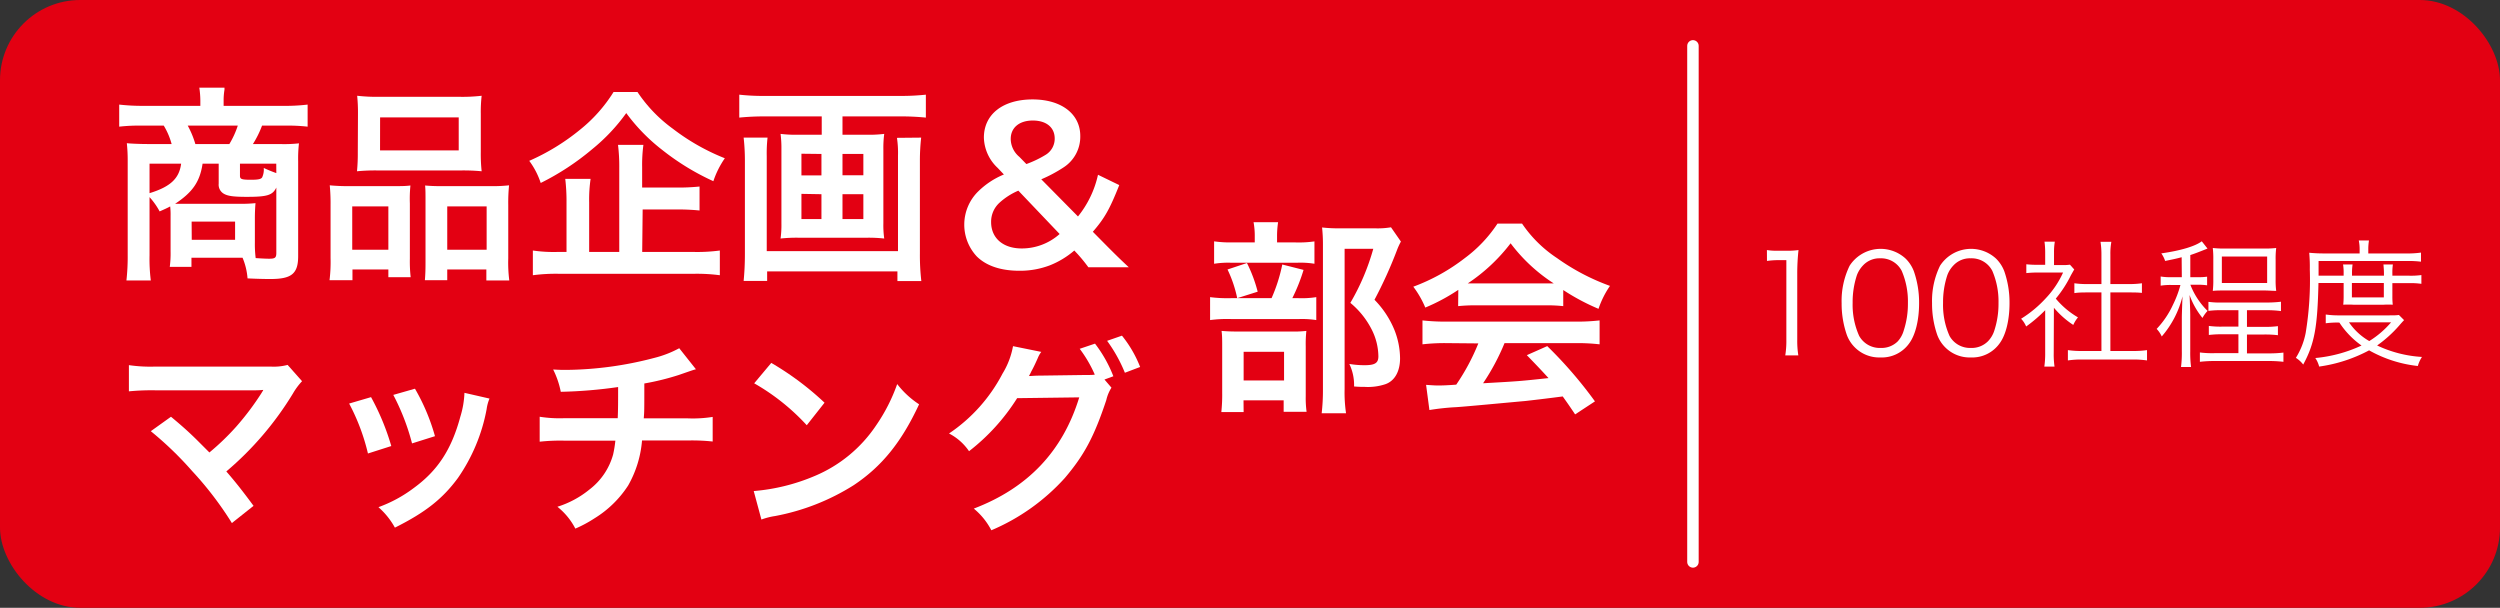
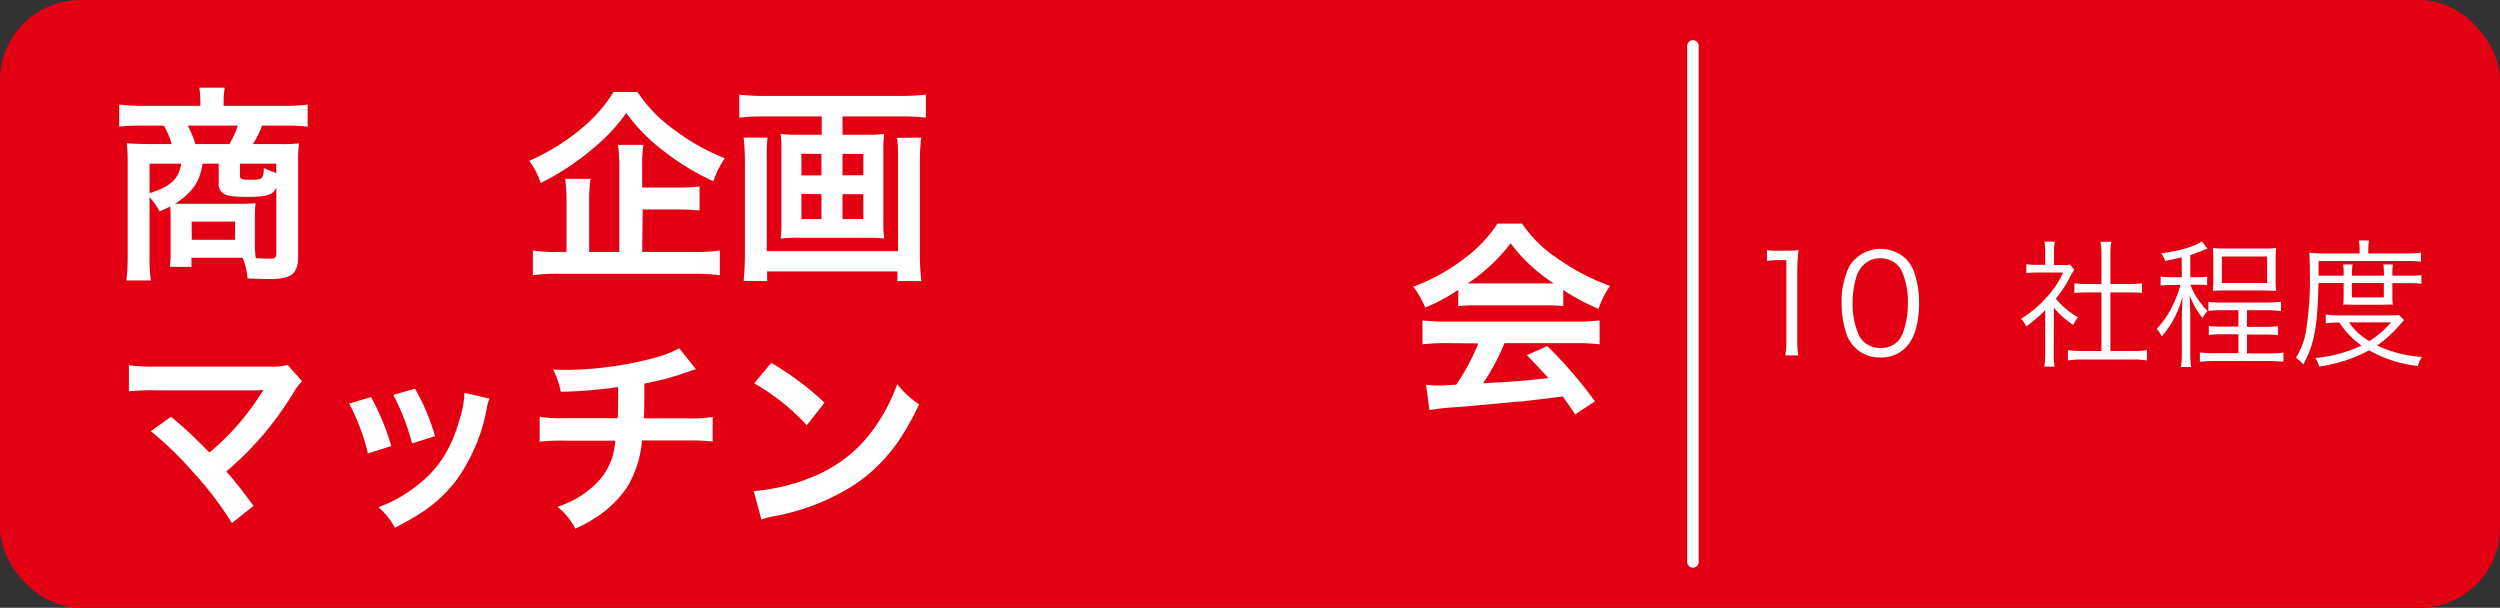
<svg xmlns="http://www.w3.org/2000/svg" width="436" height="106" viewBox="0 0 436 106">
  <rect x="0" y="0" width="436" height="106" fill="#333333" stroke="none" />
  <defs>
    <style>.cls-1{fill:#e30012;}.cls-2{fill:#fff;}.cls-3{fill:none;stroke:#fff;stroke-linecap:round;stroke-linejoin:round;stroke-width:2px;}</style>
  </defs>
  <g id="PC_contents">
    <rect class="cls-1" width="436" height="106" rx="14" />
    <path class="cls-2" d="M308.15,43.61a11.19,11.19,0,0,0,2,.12h1.51a13.27,13.27,0,0,0,2-.12,37.89,37.89,0,0,0-.22,4V59.26a15.81,15.81,0,0,0,.19,2.72h-2.28a15.59,15.59,0,0,0,.19-2.72V45.37h-1.29a13.92,13.92,0,0,0-2.09.14Z" />
    <path class="cls-2" d="M323.53,60.63a6,6,0,0,1-1.44-2.21,16.55,16.55,0,0,1-.91-5.54,14,14,0,0,1,1.39-6.53,6.44,6.44,0,0,1,9.77-1.25,6.19,6.19,0,0,1,1.44,2.21,16.56,16.56,0,0,1,.91,5.57c0,2.9-.62,5.47-1.68,6.94a5.87,5.87,0,0,1-5.09,2.52A6,6,0,0,1,323.53,60.63Zm1.39-14.35A5.05,5.05,0,0,0,323.84,48a15,15,0,0,0-.74,4.85,13.23,13.23,0,0,0,1.13,5.71A4.1,4.1,0,0,0,328,60.68a4,4,0,0,0,2.95-1.13A4.7,4.7,0,0,0,332,57.68a15,15,0,0,0,.74-4.85,13.49,13.49,0,0,0-1.08-5.59,4.06,4.06,0,0,0-3.77-2.19A3.91,3.91,0,0,0,324.92,46.28Z" />
-     <path class="cls-2" d="M339.3,60.63a6,6,0,0,1-1.44-2.21,16.55,16.55,0,0,1-.91-5.54,14,14,0,0,1,1.39-6.53,6.44,6.44,0,0,1,9.77-1.25,6.19,6.19,0,0,1,1.44,2.21,16.56,16.56,0,0,1,.91,5.57c0,2.9-.62,5.47-1.68,6.94a5.87,5.87,0,0,1-5.09,2.52A6,6,0,0,1,339.3,60.63Zm1.39-14.35A4.9,4.9,0,0,0,339.61,48a15,15,0,0,0-.74,4.85A13.23,13.23,0,0,0,340,58.59a4.08,4.08,0,0,0,3.72,2.09,4,4,0,0,0,2.95-1.13,4.7,4.7,0,0,0,1.13-1.87,15,15,0,0,0,.74-4.85,13.49,13.49,0,0,0-1.08-5.59,4.06,4.06,0,0,0-3.77-2.19A3.9,3.9,0,0,0,340.69,46.28Z" />
    <path class="cls-2" d="M358.17,61.59a15,15,0,0,0,.14,2.35h-1.78a15.53,15.53,0,0,0,.15-2.37V54.1a25,25,0,0,1-3.32,2.84,4.43,4.43,0,0,0-.88-1.35A20.35,20.35,0,0,0,356.8,52a16.19,16.19,0,0,0,3-4.47h-4.49a17.13,17.13,0,0,0-1.92.1V46.09a16.34,16.34,0,0,0,1.88.09h1.41V44a14.12,14.12,0,0,0-.12-1.85h1.8a10.9,10.9,0,0,0-.14,1.87v2.21h1.39a8.48,8.48,0,0,0,1.39-.07l.75.84c-.17.27-.31.53-.58,1a20.37,20.37,0,0,1-2.64,4.08,14.6,14.6,0,0,0,3.87,3.27,5.61,5.61,0,0,0-.82,1.32,15.54,15.54,0,0,1-3.38-3Zm8.32-17.23a14.3,14.3,0,0,0-.16-2.19h1.89a11.68,11.68,0,0,0-.17,2.19v5.18h3.15a15.07,15.07,0,0,0,2.35-.14v1.68C372.81,51,372,51,371.2,51h-3.15V61.21h3.8a16.13,16.13,0,0,0,2.59-.15v1.8a16.47,16.47,0,0,0-2.59-.16h-8.64a16,16,0,0,0-2.57.16v-1.8a16,16,0,0,0,2.59.15h3.26V51h-2.37c-.82,0-1.61,0-2.35.12V49.4a14.82,14.82,0,0,0,2.35.14h2.37Z" />
    <path class="cls-2" d="M380.48,44.86c-1,.27-1.48.36-2.88.65a4.82,4.82,0,0,0-.67-1.32c3.39-.48,5.93-1.25,7.06-2.11l1,1.27c-1.37.55-2.38.94-3,1.13v3.86h1.34a9.49,9.49,0,0,0,1.59-.09v1.51a10.56,10.56,0,0,0-1.61-.1H382a12.91,12.91,0,0,0,3,4.56,5.86,5.86,0,0,0-.89,1.23,13.53,13.53,0,0,1-2.25-4c.05.88.12,3,.12,3.5v6.29a19.71,19.71,0,0,0,.14,2.76h-1.75a19.11,19.11,0,0,0,.14-2.74V55.42c0-.55.08-2.78.12-3.74a16.87,16.87,0,0,1-3.62,7,4.77,4.77,0,0,0-.89-1.32,15.44,15.44,0,0,0,2.83-4.18,18.94,18.94,0,0,0,1.32-3.48h-1.63a10.65,10.65,0,0,0-1.82.12V48.22a9.6,9.6,0,0,0,1.87.12h1.82Zm7,9.24a16.54,16.54,0,0,0-2.33.12V52.64a14.72,14.72,0,0,0,2.38.12h7.7a20.32,20.32,0,0,0,2.57-.14v1.63a18.82,18.82,0,0,0-2.57-.15h-3.36V57h2.9a15.89,15.89,0,0,0,2.5-.12v1.58a18.14,18.14,0,0,0-2.5-.12h-2.9v3.29h3.74a20.5,20.5,0,0,0,2.62-.14V63.1a22,22,0,0,0-2.62-.14h-9.33a22,22,0,0,0-2.62.14V61.47a17.19,17.19,0,0,0,2.62.12h4.1V58.3h-2.69a18.12,18.12,0,0,0-2.47.12V56.84a15.31,15.31,0,0,0,2.47.12h2.69V54.1ZM386,45.25a15.77,15.77,0,0,0-.09-2,18.53,18.53,0,0,0,2.16.1h6.76a17.6,17.6,0,0,0,2.14-.1,14.63,14.63,0,0,0-.1,2v3.48a13.69,13.69,0,0,0,.1,2c-.67,0-1.25-.07-2.21-.07h-6.67c-.89,0-1.51,0-2.18.07a15.06,15.06,0,0,0,.09-2Zm1.49,4.1h7.9V44.74h-7.9Z" />
    <path class="cls-2" d="M404.34,49.35c-.17,7.78-.7,10.61-2.66,14.23a4.81,4.81,0,0,0-1.28-1.17,12.79,12.79,0,0,0,1.71-4.35A56.87,56.87,0,0,0,402.83,47a27.52,27.52,0,0,0-.1-2.92c.77.07,1.54.12,2.48.12h6.31v-.7a7.51,7.51,0,0,0-.15-1.56h1.78a9.33,9.33,0,0,0-.12,1.56v.7h6.58a16.08,16.08,0,0,0,2.61-.15v1.59a17.17,17.17,0,0,0-2.49-.12H404.36l0,2.56h4.37v-.38a8.84,8.84,0,0,0-.1-1.58h1.66a10.67,10.67,0,0,0-.1,1.56v.4h5.57v-.38c0-.62-.05-1.13-.09-1.58h1.65a9.83,9.83,0,0,0-.09,1.61v.35h2.88a13.42,13.42,0,0,0,2.18-.11v1.53a13.17,13.17,0,0,0-2.18-.12h-2.88V51.7a12.27,12.27,0,0,0,.07,1.44,15.25,15.25,0,0,0-1.56,0h-5.35a17,17,0,0,0-1.73,0,13.49,13.49,0,0,0,.07-1.44V49.35Zm14.93,6.48c-.29.31-.41.43-.82.91a21.65,21.65,0,0,1-3.88,3.51,21.12,21.12,0,0,0,7.82,2,5.81,5.81,0,0,0-.72,1.58,22.17,22.17,0,0,1-8.5-2.73,26.08,26.08,0,0,1-8.71,2.83,4.75,4.75,0,0,0-.67-1.49,24.33,24.33,0,0,0,8.06-2.18,14.88,14.88,0,0,1-3.86-4,14.65,14.65,0,0,0-2.38.12V54.85A15.16,15.16,0,0,0,408,55h8.71c.77,0,1.18,0,1.66-.07Zm-9.6.39a10.67,10.67,0,0,0,3.53,3.26A16.11,16.11,0,0,0,417,56.22Zm.5-4.35h5.57V49.35h-5.57Z" />
    <line class="cls-3" x1="295.25" y1="8" x2="295.25" y2="98" />
    <path class="cls-2" d="M29.75,37.68A13.18,13.18,0,0,0,29.68,36c-.61.33-.94.47-1.84.87a12.42,12.42,0,0,0-1.76-2.49V44.52a30,30,0,0,0,.22,4.39H22.05a37.56,37.56,0,0,0,.22-4.35V28.07a28.74,28.74,0,0,0-.15-3.1c.58.08,2.41.15,3.57.15h4.24a12.33,12.33,0,0,0-1.37-3.21H24.79a30.42,30.42,0,0,0-4,.18V18.24a35.39,35.39,0,0,0,4.25.22h9.9v-.94a15.86,15.86,0,0,0-.18-2.23h4.39l0,.36A11.08,11.08,0,0,0,39,17.52v.94h10.4a32.53,32.53,0,0,0,4.25-.22v3.85a30.23,30.23,0,0,0-4-.18H45.7a17.15,17.15,0,0,1-1.59,3.21h4.65A23.48,23.48,0,0,0,52.14,25a22.89,22.89,0,0,0-.14,3.1V44.66c0,3.06-1.12,4-4.83,4-.43,0-1.76,0-4-.11a11.36,11.36,0,0,0-.87-3.6H33.39v1.59H29.61a18.21,18.21,0,0,0,.14-2.7Zm-3.67-9.14v5.15c3.64-1.12,5.18-2.56,5.51-5.15Zm9.25,0c-.47,3.17-1.76,5-4.79,7,1.05,0,1.26,0,2.09,0h8.93a24.76,24.76,0,0,0,3-.11c-.08.94-.11,1.8-.11,2.63v4.25a19.86,19.86,0,0,0,.14,2.7c1,.07,1.77.11,2.38.11,1,0,1.22-.18,1.22-1V32.71c-.65,1.34-1.58,1.62-5.15,1.62-2.33,0-3.31-.14-4-.54a1.81,1.81,0,0,1-.9-1.76V28.54ZM40,25.12a15.27,15.27,0,0,0,1.47-3.21H32.74a16,16,0,0,1,1.33,3.21Zm-6.56,16.7H41V38.65H33.42ZM48.18,28.54H41.85v2.09c0,.61.25.72,1.94.72,1.26,0,1.76-.11,1.94-.44A3.26,3.26,0,0,0,46,29.29a23,23,0,0,0,2.19.9Z" />
-     <path class="cls-2" d="M57.65,35.77a33,33,0,0,0-.14-3.45,32.19,32.19,0,0,0,3.49.14h7.88c1.05,0,1.84,0,2.7-.11a22.9,22.9,0,0,0-.1,3.14V45.1a24.68,24.68,0,0,0,.14,3.24H67.73V47H61.47v1.87h-4A26.14,26.14,0,0,0,57.65,45Zm3.78,7.78h6.3V36h-6.3Zm1-23.65a29.27,29.27,0,0,0-.14-3.2,30.21,30.21,0,0,0,4.06.18H79.93A29,29,0,0,0,84,16.7a25.06,25.06,0,0,0-.15,3.16v6.66A27.91,27.91,0,0,0,84,29.87a32.87,32.87,0,0,0-3.75-.14H66a32.67,32.67,0,0,0-3.74.14,32.11,32.11,0,0,0,.14-3.31Zm3.85,6.33H80V20.47H66.29Zm19.3,6.23a25,25,0,0,0,3.2-.14,30.63,30.63,0,0,0-.14,3.45v9.29a24.53,24.53,0,0,0,.18,3.85h-4V47H78v1.87H74.1c.08-1,.11-1.73.11-3.2V35.3c0-1.61,0-2.19-.07-2.95a26.07,26.07,0,0,0,2.66.11ZM78,43.55h6.87V36H78Z" />
    <path class="cls-2" d="M111.18,16.05a25.15,25.15,0,0,0,6.16,6.4,37.68,37.68,0,0,0,9.07,5.15,15.71,15.71,0,0,0-2,4,42.91,42.91,0,0,1-8.89-5.43,32.19,32.19,0,0,1-6.3-6.45A32.4,32.4,0,0,1,103.3,26a44.83,44.83,0,0,1-9,5.91,13.54,13.54,0,0,0-2-3.86,38.24,38.24,0,0,0,8.86-5.43A26.09,26.09,0,0,0,107,16.05ZM112,43.94h9a29.72,29.72,0,0,0,4.54-.25V48a30.68,30.68,0,0,0-4.54-.25H97.54a30.93,30.93,0,0,0-4.61.25V43.69a25.16,25.16,0,0,0,4.29.25H98.8V35.3a33.24,33.24,0,0,0-.22-4.1H103a25,25,0,0,0-.25,4.07v8.67H108V29.26a30.84,30.84,0,0,0-.22-4h4.43a26.48,26.48,0,0,0-.22,3.89v3.56H118a36.09,36.09,0,0,0,4-.18v4.18a37.32,37.32,0,0,0-3.92-.18h-6Z" />
    <path class="cls-2" d="M133.36,20.3c-1.62,0-3,.07-4.43.21v-4a37.84,37.84,0,0,0,4.36.22h23.76a40.59,40.59,0,0,0,4.42-.22v4a43.22,43.22,0,0,0-4.39-.21H146.93v3.2h4.28a21.63,21.63,0,0,0,3-.15,18.71,18.71,0,0,0-.15,2.7V38.94a16.52,16.52,0,0,0,.15,2.66,24.89,24.89,0,0,0-3.17-.14H139.37a25.32,25.32,0,0,0-3.24.14,17.34,17.34,0,0,0,.15-2.66V26.05a19.64,19.64,0,0,0-.15-2.7,21.57,21.57,0,0,0,3,.15h4.18V20.3ZM160.65,24a36.28,36.28,0,0,0-.22,4V44.2a39.06,39.06,0,0,0,.25,4.82h-4.17V47.33H133.79V49h-4.1c.14-1.51.22-2.88.22-4.79V28a36,36,0,0,0-.22-4h4.17a24.61,24.61,0,0,0-.14,3.2v16.6h22.89V27.17a17.87,17.87,0,0,0-.18-3.13Zm-20.88,2.81v3.78h3.49V26.85Zm0,7v4.39h3.49V33.87Zm7.16-3.24h3.64V26.85h-3.64Zm0,7.63h3.64V33.87h-3.64Z" />
-     <path class="cls-2" d="M189.81,46.61a27.46,27.46,0,0,0-1.88-2.31l-.57-.61a15,15,0,0,1-4.28,2.59,14.57,14.57,0,0,1-5.3.94c-3.24,0-5.79-.86-7.45-2.52a8.13,8.13,0,0,1,.22-11.27,14,14,0,0,1,4.53-3L174,29.29A7.49,7.49,0,0,1,171.59,24c0-4.07,3.31-6.66,8.5-6.66,5,0,8.31,2.52,8.31,6.37a6.36,6.36,0,0,1-2.91,5.48,24.39,24.39,0,0,1-3.89,2.08L188,37.75a17.59,17.59,0,0,0,3.49-7.27l3.71,1.8c-1.69,4.25-2.55,5.76-4.61,8.14l2.63,2.66c1.15,1.15,2,2,3.64,3.53ZM177.6,33.25a11.72,11.72,0,0,0-3.27,2.09,4.48,4.48,0,0,0-1.48,3.38c0,2.81,2.09,4.61,5.33,4.61a9.9,9.9,0,0,0,6.62-2.52ZM179,28.61A18.36,18.36,0,0,0,182.36,27a3.28,3.28,0,0,0,1.58-2.84c0-1.95-1.48-3.14-3.82-3.14s-3.85,1.23-3.85,3.21a4.12,4.12,0,0,0,1.51,3.13Z" />
    <path class="cls-2" d="M29.82,72.68c1.91,1.59,3,2.56,4.47,4,2,2,2,2,2.23,2.23a43,43,0,0,0,4.71-4.54,47.52,47.52,0,0,0,4.4-5.86,2.08,2.08,0,0,1,.21-.33l.07-.18a15.6,15.6,0,0,1-1.65.07H27.09a40.93,40.93,0,0,0-4.61.18V63.68a25.94,25.94,0,0,0,4.68.25l20,0a9.48,9.48,0,0,0,3-.29l2.52,2.84a11.46,11.46,0,0,0-1.58,2.13A55.62,55.62,0,0,1,39.47,82.22c1.51,1.73,2.88,3.46,4.75,6l-3.78,3a59.19,59.19,0,0,0-6.94-9.08,59.59,59.59,0,0,0-7.2-6.94Z" />
    <path class="cls-2" d="M64.71,69.26a41.84,41.84,0,0,1,3.53,8.53l-4.07,1.3a36.14,36.14,0,0,0-3.28-8.71Zm20.66.25a7.17,7.17,0,0,0-.5,1.84,30.92,30.92,0,0,1-5,12c-2.67,3.63-5.65,6-11,8.67A13.24,13.24,0,0,0,66,88.45a23.46,23.46,0,0,0,6.12-3.31c4.21-3.06,6.62-6.73,8.17-12.49A16,16,0,0,0,81,68.51Zm-13-1.72a35.48,35.48,0,0,1,3.49,8.28l-4,1.26a39.33,39.33,0,0,0-3.27-8.46Z" />
    <path class="cls-2" d="M121.37,64.4c-.43.11-.43.11-3,1a44.54,44.54,0,0,1-6,1.48c0,4.86,0,4.86-.1,6.08h7.63a22,22,0,0,0,4.39-.25V77a33.64,33.64,0,0,0-4.32-.18h-8a18.94,18.94,0,0,1-2.42,7.85,18.55,18.55,0,0,1-5.86,5.72,22.16,22.16,0,0,1-3.35,1.8,11.73,11.73,0,0,0-3.13-3.81,16.73,16.73,0,0,0,5.58-3,11.54,11.54,0,0,0,4.14-6.12,20.8,20.8,0,0,0,.39-2.41H98.44a33.64,33.64,0,0,0-4.32.18V72.68a22,22,0,0,0,4.39.25h9.22c.07-1.51.07-2.91.07-5.43a81.29,81.29,0,0,1-10,.83,15.21,15.21,0,0,0-1.33-3.89c1.11.07,1.69.07,2.23.07a62.06,62.06,0,0,0,15.4-2.09,18.52,18.52,0,0,0,4.36-1.69Z" />
    <path class="cls-2" d="M131.45,85.64A34.31,34.31,0,0,0,142.11,83a24.09,24.09,0,0,0,10.69-8.82,30.43,30.43,0,0,0,3.67-7.2,15.52,15.52,0,0,0,3.82,3.53c-3.06,6.58-6.48,10.83-11.41,14.11A39.16,39.16,0,0,1,135.16,90a11.78,11.78,0,0,0-2.37.61Zm3.06-22.35a50.91,50.91,0,0,1,9.29,6.94l-3.1,3.93a37.87,37.87,0,0,0-9.17-7.31Z" />
-     <path class="cls-2" d="M193.84,67.61a6.86,6.86,0,0,0-.9,2.16c-2.13,6.4-3.85,9.61-7.24,13.6a36.37,36.37,0,0,1-12.81,9.11,12.12,12.12,0,0,0-3.06-3.78c9.43-3.6,15.51-10,18.39-19.4l-10.83.14A35.76,35.76,0,0,1,169,78.69a9.44,9.44,0,0,0-3.49-3.09,28.36,28.36,0,0,0,9.33-10.44,13.81,13.81,0,0,0,1.83-4.79l4.93,1a4.58,4.58,0,0,0-.61,1.08c-.29.65-.61,1.37-1,2.09a5.36,5.36,0,0,0-.25.5l-.29.54c.43,0,1-.07,1.73-.07l7.88-.11c1,0,1.58,0,1.87-.07a22.11,22.11,0,0,0-2.63-4.5l2.67-.9a22.84,22.84,0,0,1,3.2,5.69l-1.55.57Zm2.34-2.6a26,26,0,0,0-3.1-5.57l2.59-.9A20.56,20.56,0,0,1,198.84,64Z" />
-     <path class="cls-2" d="M226.46,52a16.21,16.21,0,0,0,3.1-.18v4a16.24,16.24,0,0,0-2.92-.18h-12a22.76,22.76,0,0,0-3.6.18v-4a23.43,23.43,0,0,0,3.63.18h7.09a28.49,28.49,0,0,0,1.87-5.87l3.71.94A31,31,0,0,1,225.38,52Zm-.5-9.72a19.35,19.35,0,0,0,3.28-.18V46a15.08,15.08,0,0,0-3-.18H214.69a15.69,15.69,0,0,0-2.95.18V42.09a19.91,19.91,0,0,0,3.42.18h3.67v-1a13,13,0,0,0-.21-2.52h4.28a15.94,15.94,0,0,0-.18,2.52v1Zm-9.07,29.59H213a28.65,28.65,0,0,0,.15-3.39V60.66c0-1.47,0-2.12-.11-2.95.83.07,1.55.11,2.88.11h9.28a19.67,19.67,0,0,0,2.63-.11,20.86,20.86,0,0,0-.11,2.67v8.74a17.67,17.67,0,0,0,.15,2.7h-4v-2h-7Zm.58-26a25.11,25.11,0,0,1,1.87,5L215.77,52a21.73,21.73,0,0,0-1.69-5Zm-.58,20.48h7.05v-5h-7.05Zm27.43-24.22a11.48,11.48,0,0,0-.72,1.58,75.5,75.5,0,0,1-3.89,8.57,16.32,16.32,0,0,1,3.46,5.22,13.63,13.63,0,0,1,1,5c0,2.27-.93,3.93-2.55,4.5a9.62,9.62,0,0,1-3.67.47,17.67,17.67,0,0,1-1.8-.07,8.44,8.44,0,0,0-.83-3.93,15.46,15.46,0,0,0,2.7.22c1.8,0,2.37-.4,2.37-1.55a10.59,10.59,0,0,0-1.15-4.64,14.56,14.56,0,0,0-3.74-4.68,39.57,39.57,0,0,0,4-9.43h-5V67.86a24.78,24.78,0,0,0,.25,4.21h-4.25a34.71,34.71,0,0,0,.22-4.1V42.67a27,27,0,0,0-.15-3,24.09,24.09,0,0,0,2.95.15h6.23a14.1,14.1,0,0,0,2.84-.18Z" />
    <path class="cls-2" d="M254.33,50.55a33.36,33.36,0,0,1-5.76,3.09A16.77,16.77,0,0,0,246.48,50a33.81,33.81,0,0,0,9-5,23.64,23.64,0,0,0,5.68-6h4.29a21.92,21.92,0,0,0,6.08,6,38.22,38.22,0,0,0,9.25,4.86,16,16,0,0,0-2,4,37.68,37.68,0,0,1-6.15-3.28v2.81a27.05,27.05,0,0,0-3.24-.14h-12a28.22,28.22,0,0,0-3.09.14Zm-2,9.29a34.69,34.69,0,0,0-4.25.21V55.88a36.44,36.44,0,0,0,4.25.21h22.42a35,35,0,0,0,4.22-.21v4.17a34.61,34.61,0,0,0-4.22-.21H262.39a39,39,0,0,1-3.74,7c6.37-.36,6.37-.36,11.41-.9-1.15-1.26-1.76-1.91-3.78-4l3.56-1.58A74.57,74.57,0,0,1,278.16,70l-3.46,2.27c-1.18-1.77-1.55-2.27-2.16-3.13-3,.39-5.14.64-6.48.79-3.56.32-10.69,1-12.13,1.08a42.18,42.18,0,0,0-4.64.5l-.58-4.39c1,.07,1.59.11,2.09.11.25,0,1.33,0,3.17-.15a37.43,37.43,0,0,0,3.85-7.19Zm17.06-10.41c.58,0,.9,0,1.59,0a29.17,29.17,0,0,1-7.53-7,30.81,30.81,0,0,1-7.48,7c.61,0,.82,0,1.47,0Z" />
  </g>
</svg>